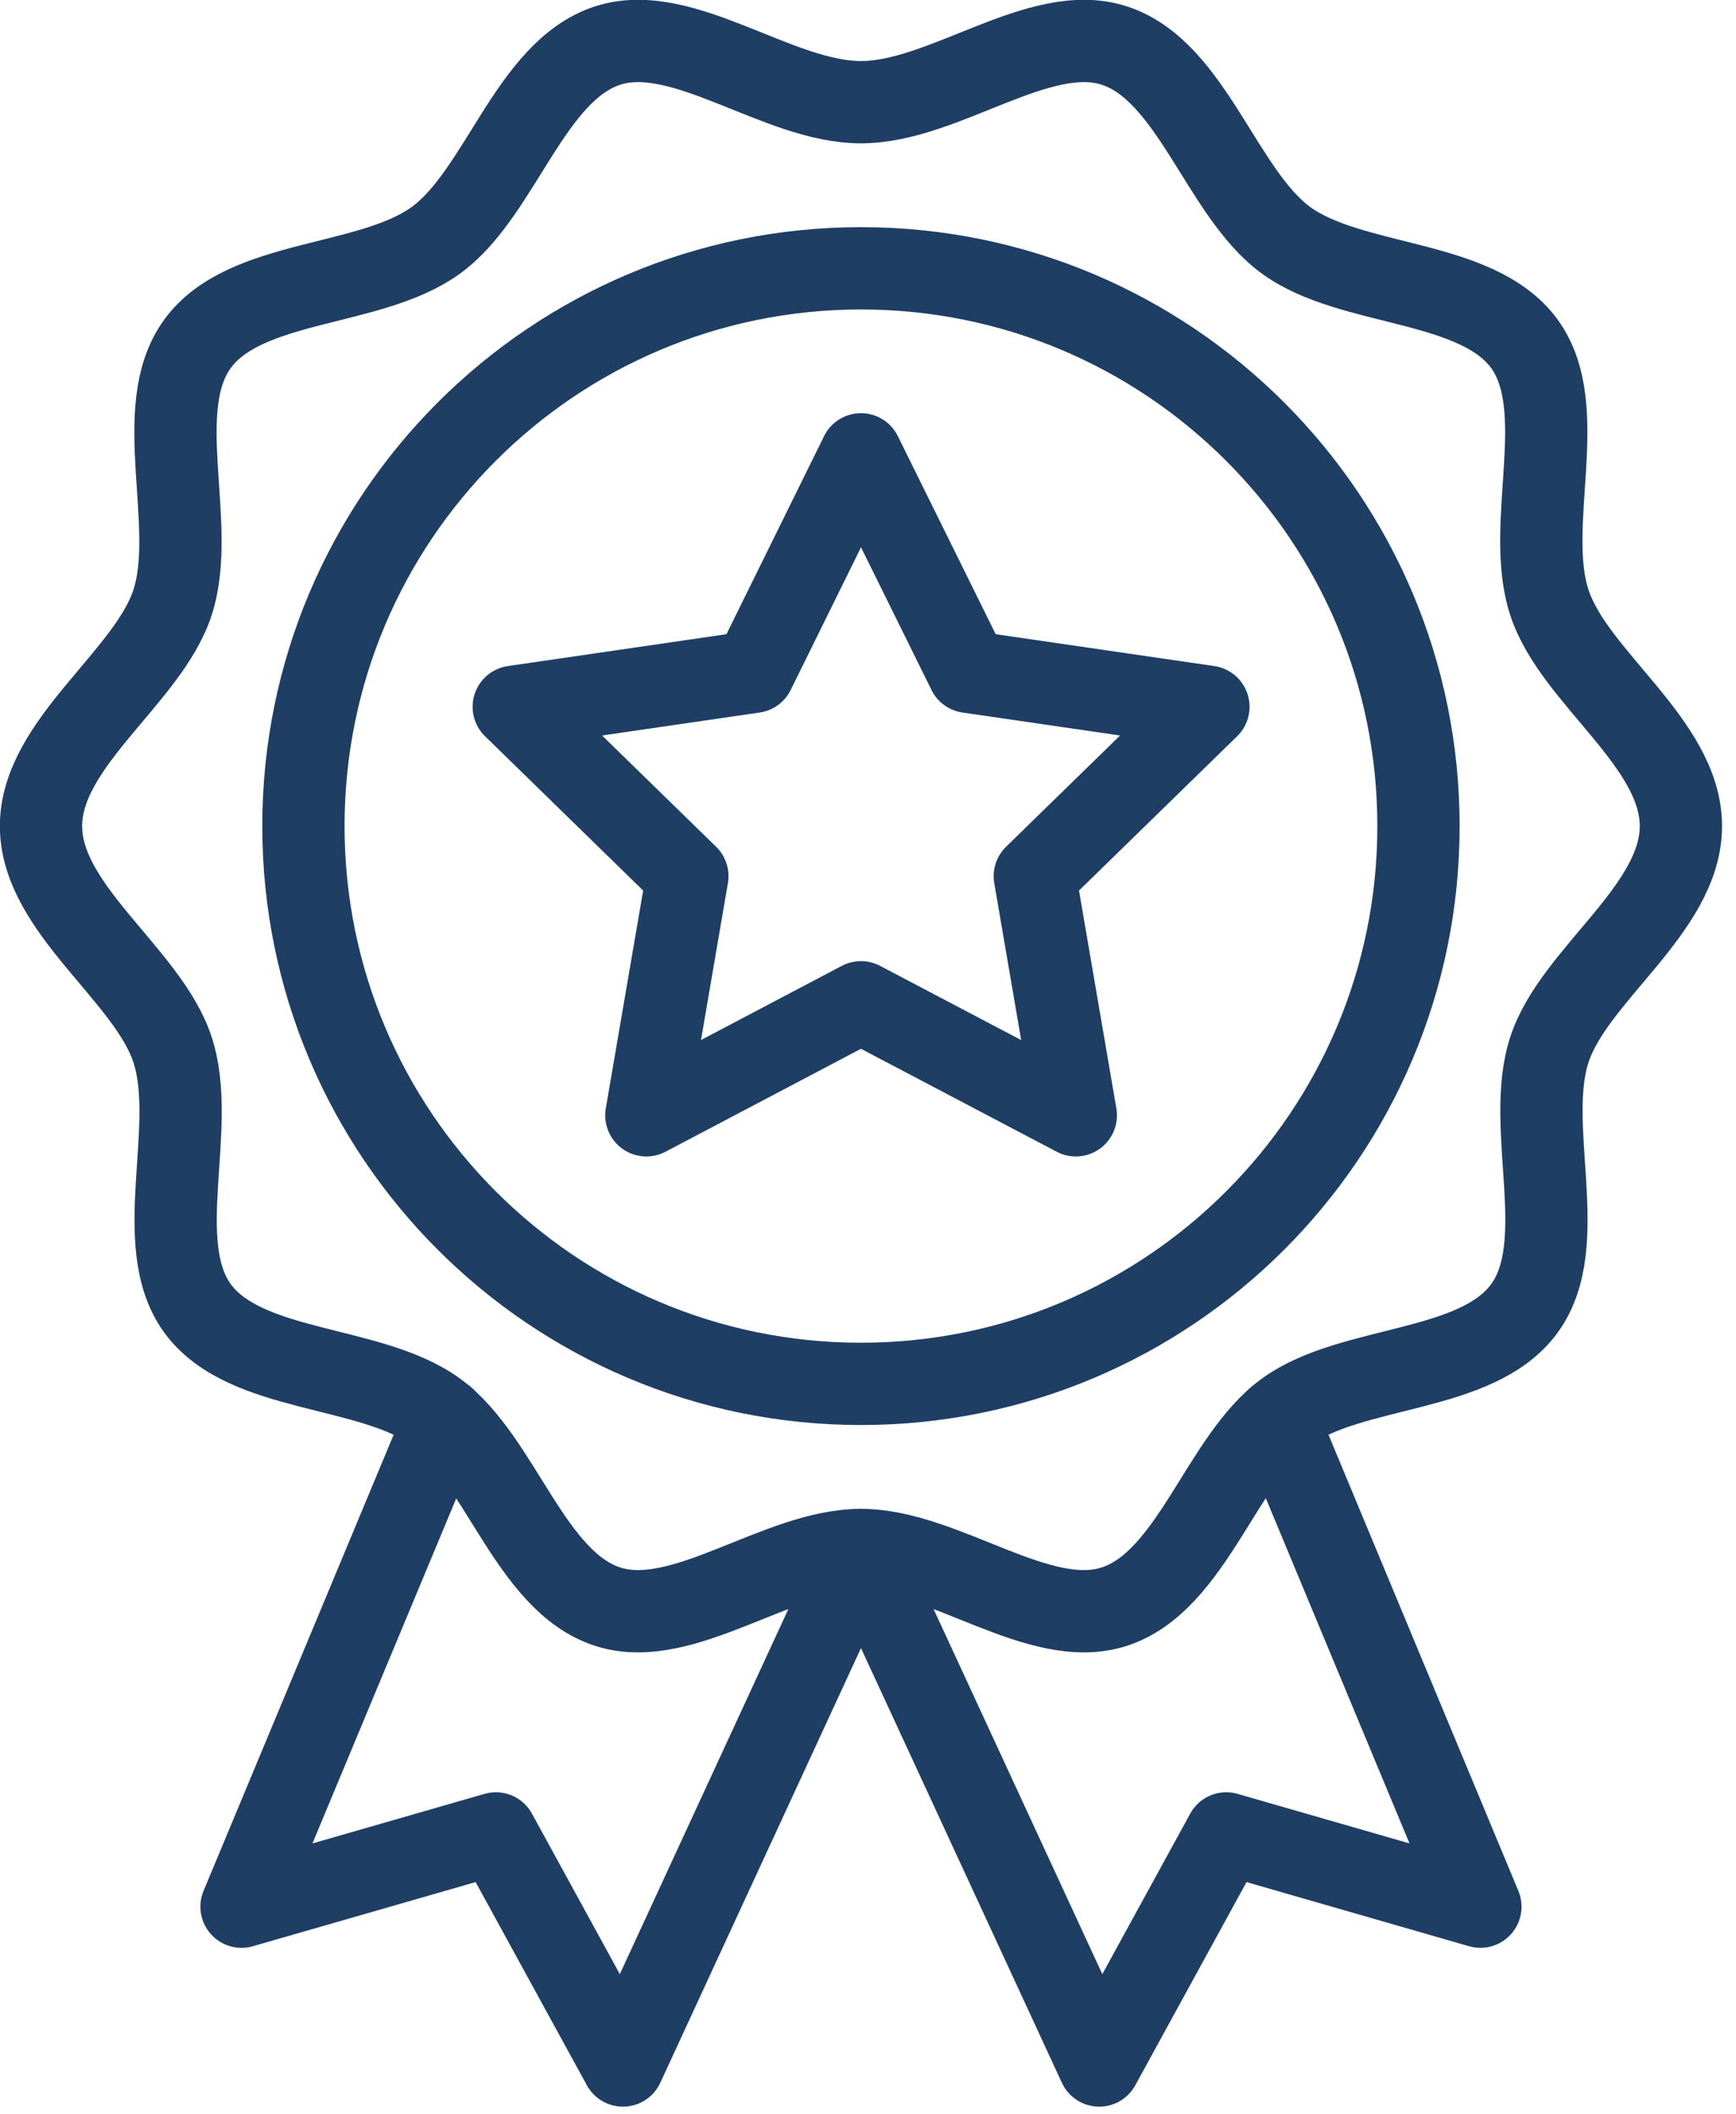
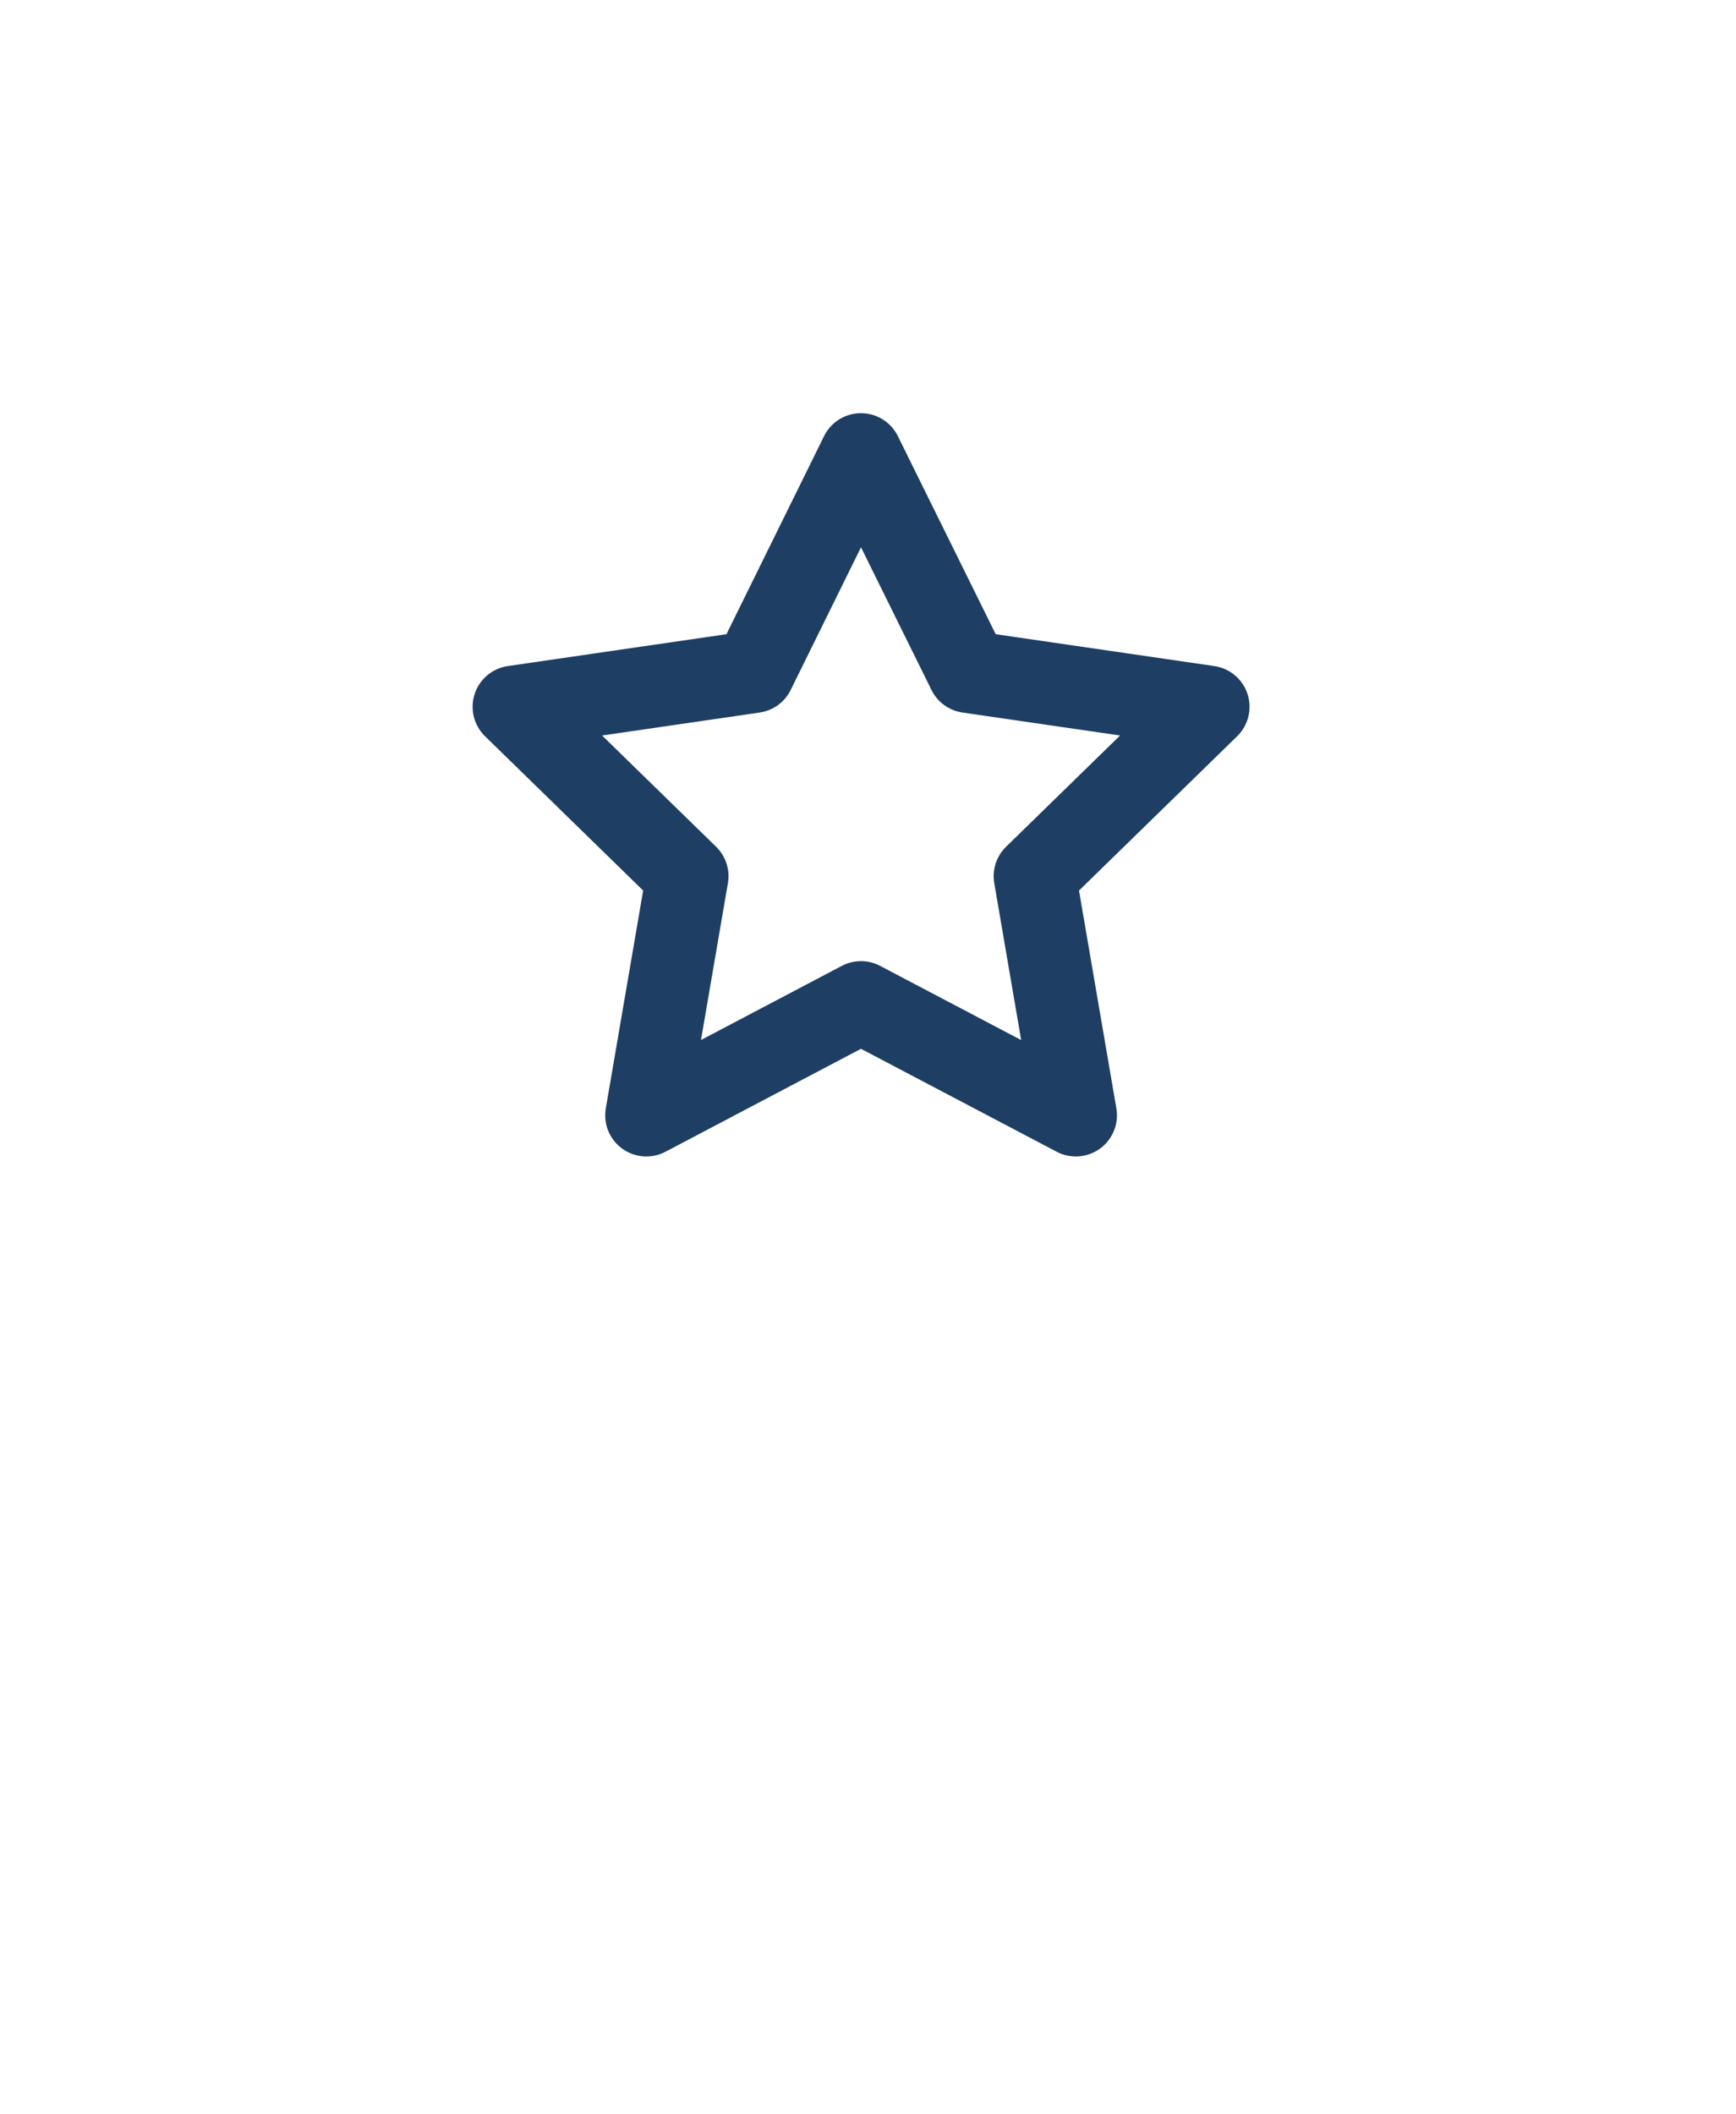
<svg xmlns="http://www.w3.org/2000/svg" width="69" height="84" viewBox="0 0 69 84" fill="none">
  <g id="Capa_1" clip-path="url(#clip0_134_120)">
-     <path id="Vector" d="M17.68 56.37L9.6 75.75L19.71 72.84L24.76 82.06L34.22 61.58" stroke="#1E3E64" stroke-width="3.27" stroke-linecap="round" stroke-linejoin="round" />
-     <path id="Vector_2" d="M50.77 56.37L58.84 75.75L48.74 72.84L43.69 82.06L34.22 61.58" stroke="#1E3E64" stroke-width="3.27" stroke-linecap="round" stroke-linejoin="round" />
-     <path id="Vector_3" d="M1.63 32.82C1.63 29.51 5.89 26.92 6.86 23.93C7.86 20.84 5.97 16.24 7.85 13.66C9.74 11.06 14.71 11.44 17.32 9.55C19.9 7.68 21.05 2.82 24.15 1.81C27.14 0.84 30.91 4.06 34.22 4.06C37.53 4.06 41.31 0.84 44.29 1.81C47.38 2.81 48.54 7.67 51.12 9.55C53.72 11.44 58.69 11.06 60.59 13.66C62.46 16.24 60.57 20.83 61.58 23.93C62.55 26.92 66.81 29.51 66.81 32.82C66.81 36.13 62.55 38.72 61.58 41.71C60.58 44.8 62.47 49.4 60.59 51.98C58.7 54.58 53.73 54.2 51.12 56.09C48.54 57.96 47.39 62.82 44.29 63.83C41.3 64.8 37.53 61.58 34.22 61.58C30.91 61.58 27.13 64.8 24.15 63.83C21.06 62.83 19.9 57.97 17.32 56.09C14.72 54.2 9.75 54.58 7.85 51.98C5.98 49.4 7.87 44.81 6.86 41.71C5.89 38.72 1.63 36.13 1.63 32.82Z" stroke="#1E3E64" stroke-width="3.27" stroke-linecap="round" stroke-linejoin="round" />
-     <path id="Vector_4" d="M34.22 54.98C46.459 54.98 56.38 45.059 56.38 32.82C56.38 20.581 46.459 10.66 34.22 10.66C21.981 10.66 12.06 20.581 12.06 32.82C12.06 45.059 21.981 54.98 34.22 54.98Z" stroke="#1E3E64" stroke-width="3.27" stroke-linecap="round" stroke-linejoin="round" />
    <path id="Vector_5" d="M34.22 18.05L38.49 26.69L48.03 28.08L41.13 34.81L42.76 44.31L34.22 39.82L25.69 44.31L27.32 34.81L20.42 28.08L29.96 26.69L34.22 18.05Z" stroke="#1E3E64" stroke-width="3.27" stroke-linecap="round" stroke-linejoin="round" />
  </g>
  <defs>
    <clipPath id="clip0_134_120">
      <rect width="68.45" height="83.69" fill="white" />
    </clipPath>
  </defs>
</svg>